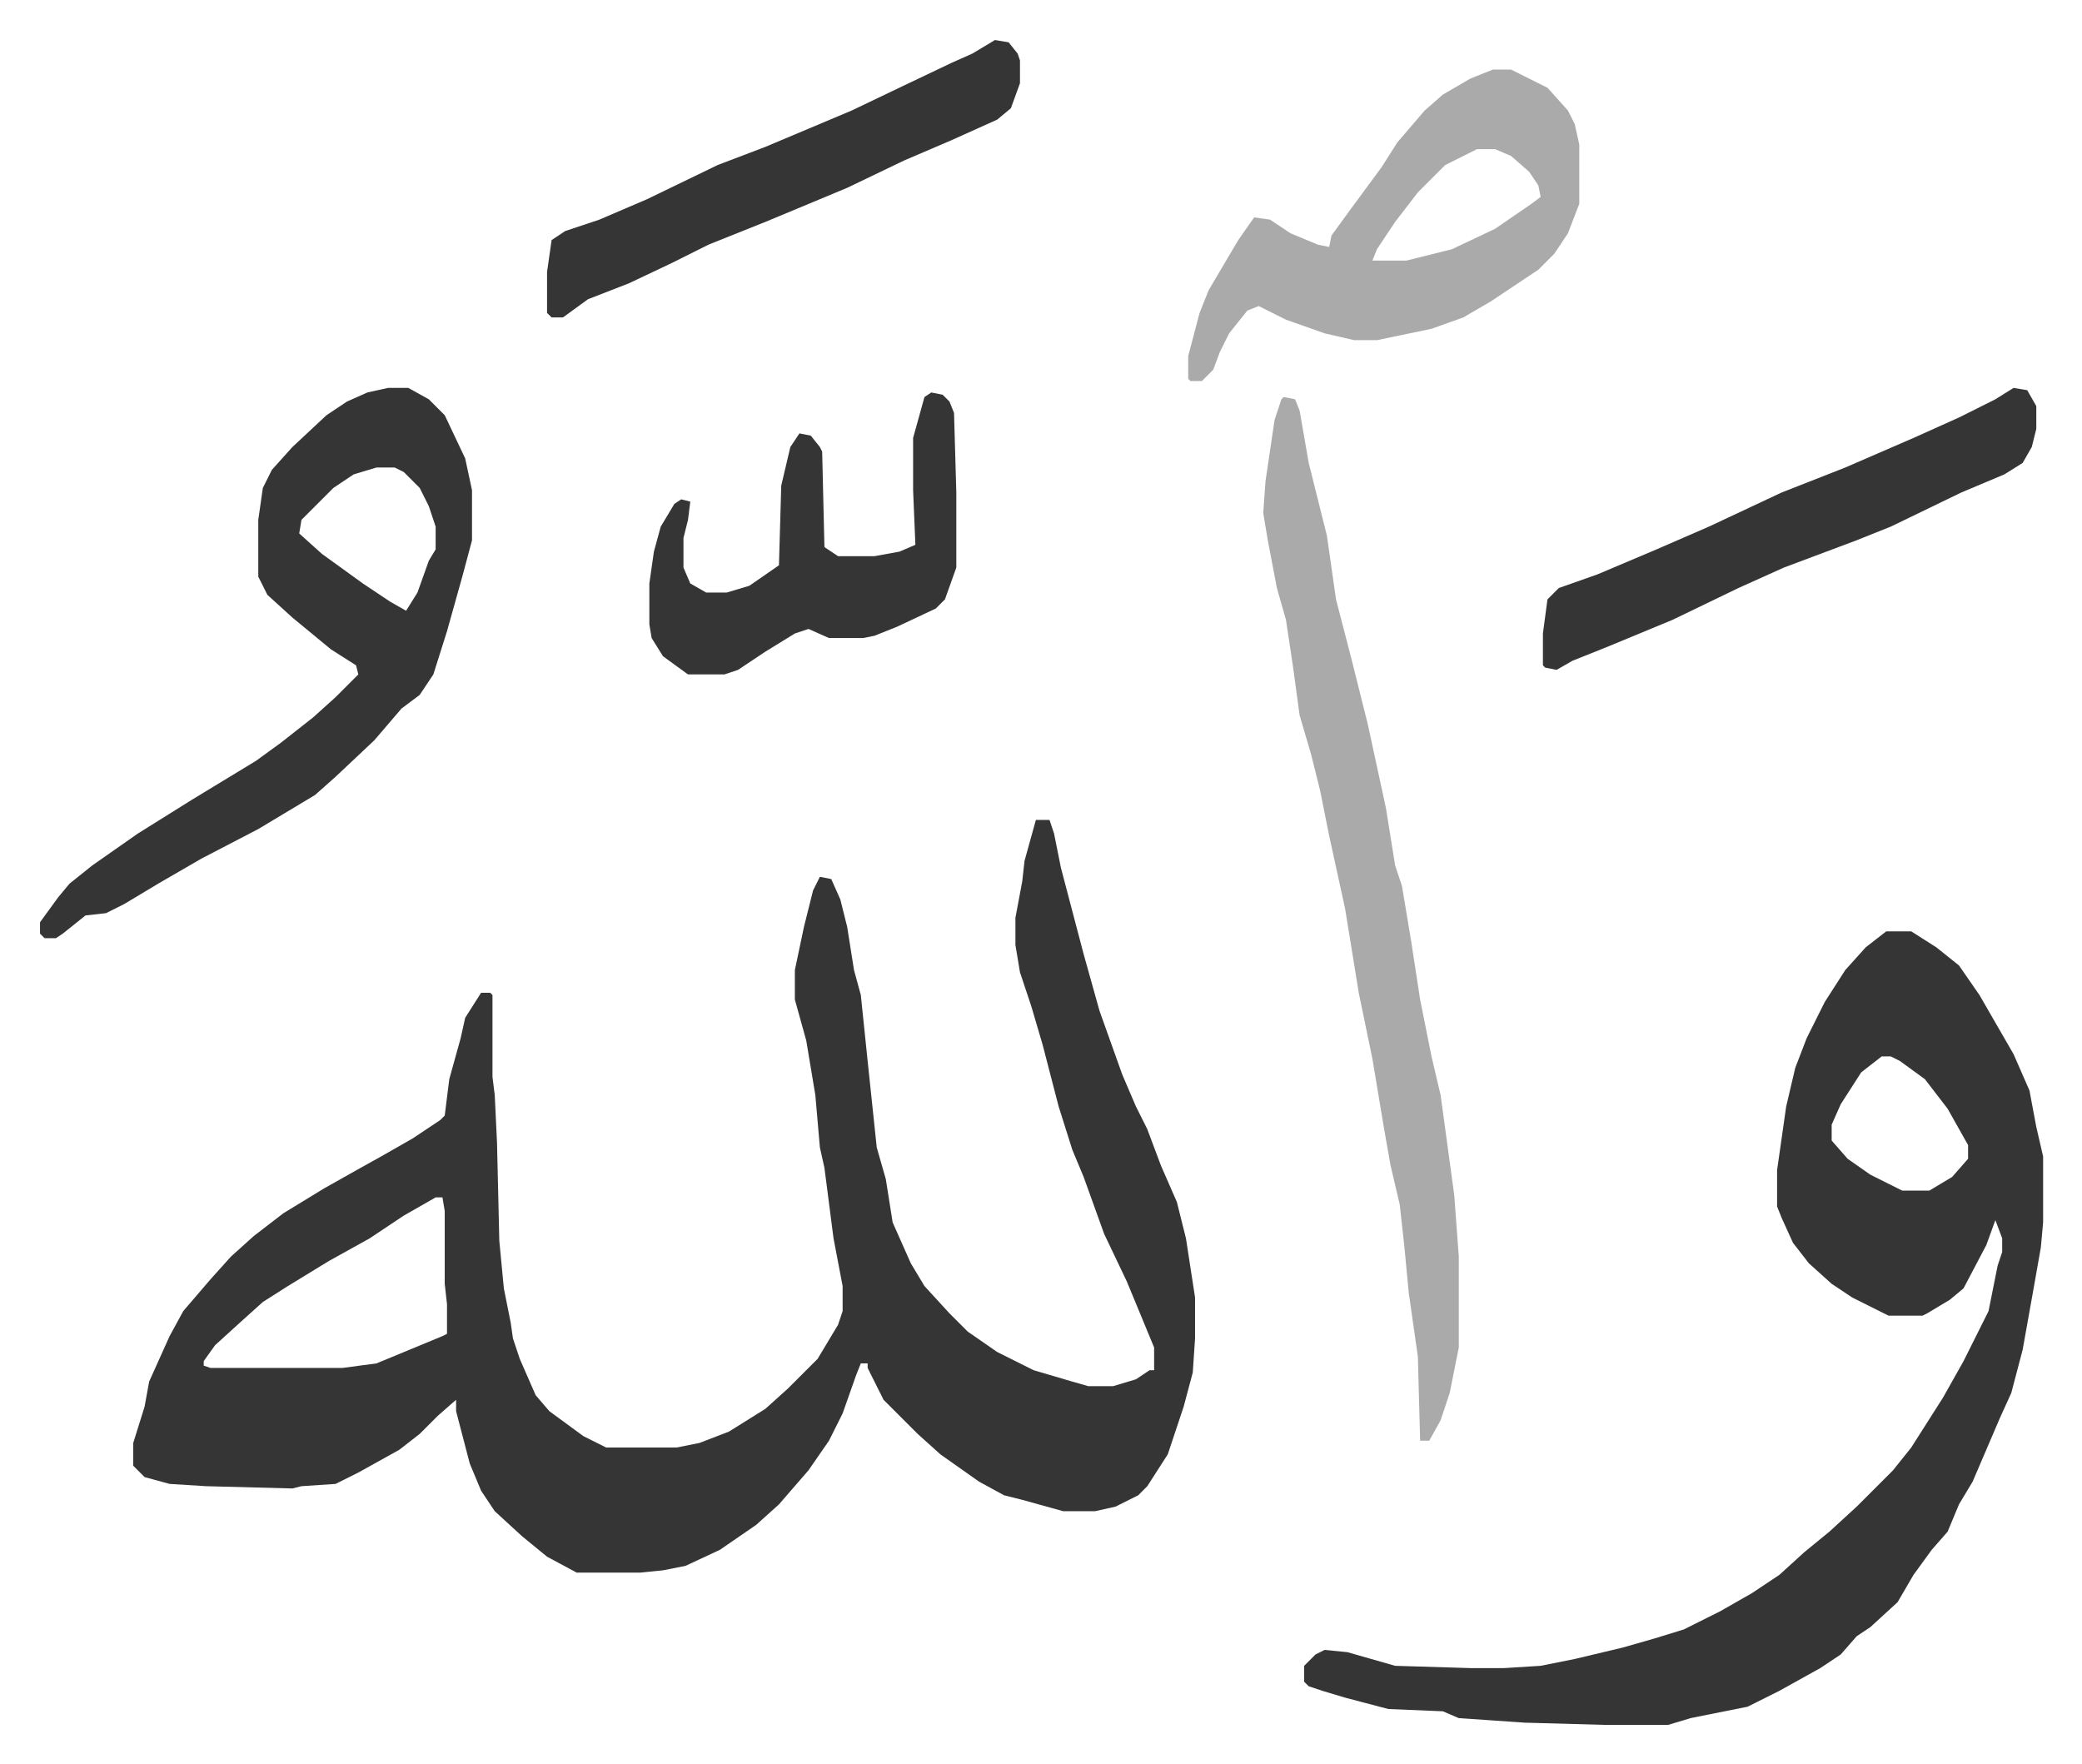
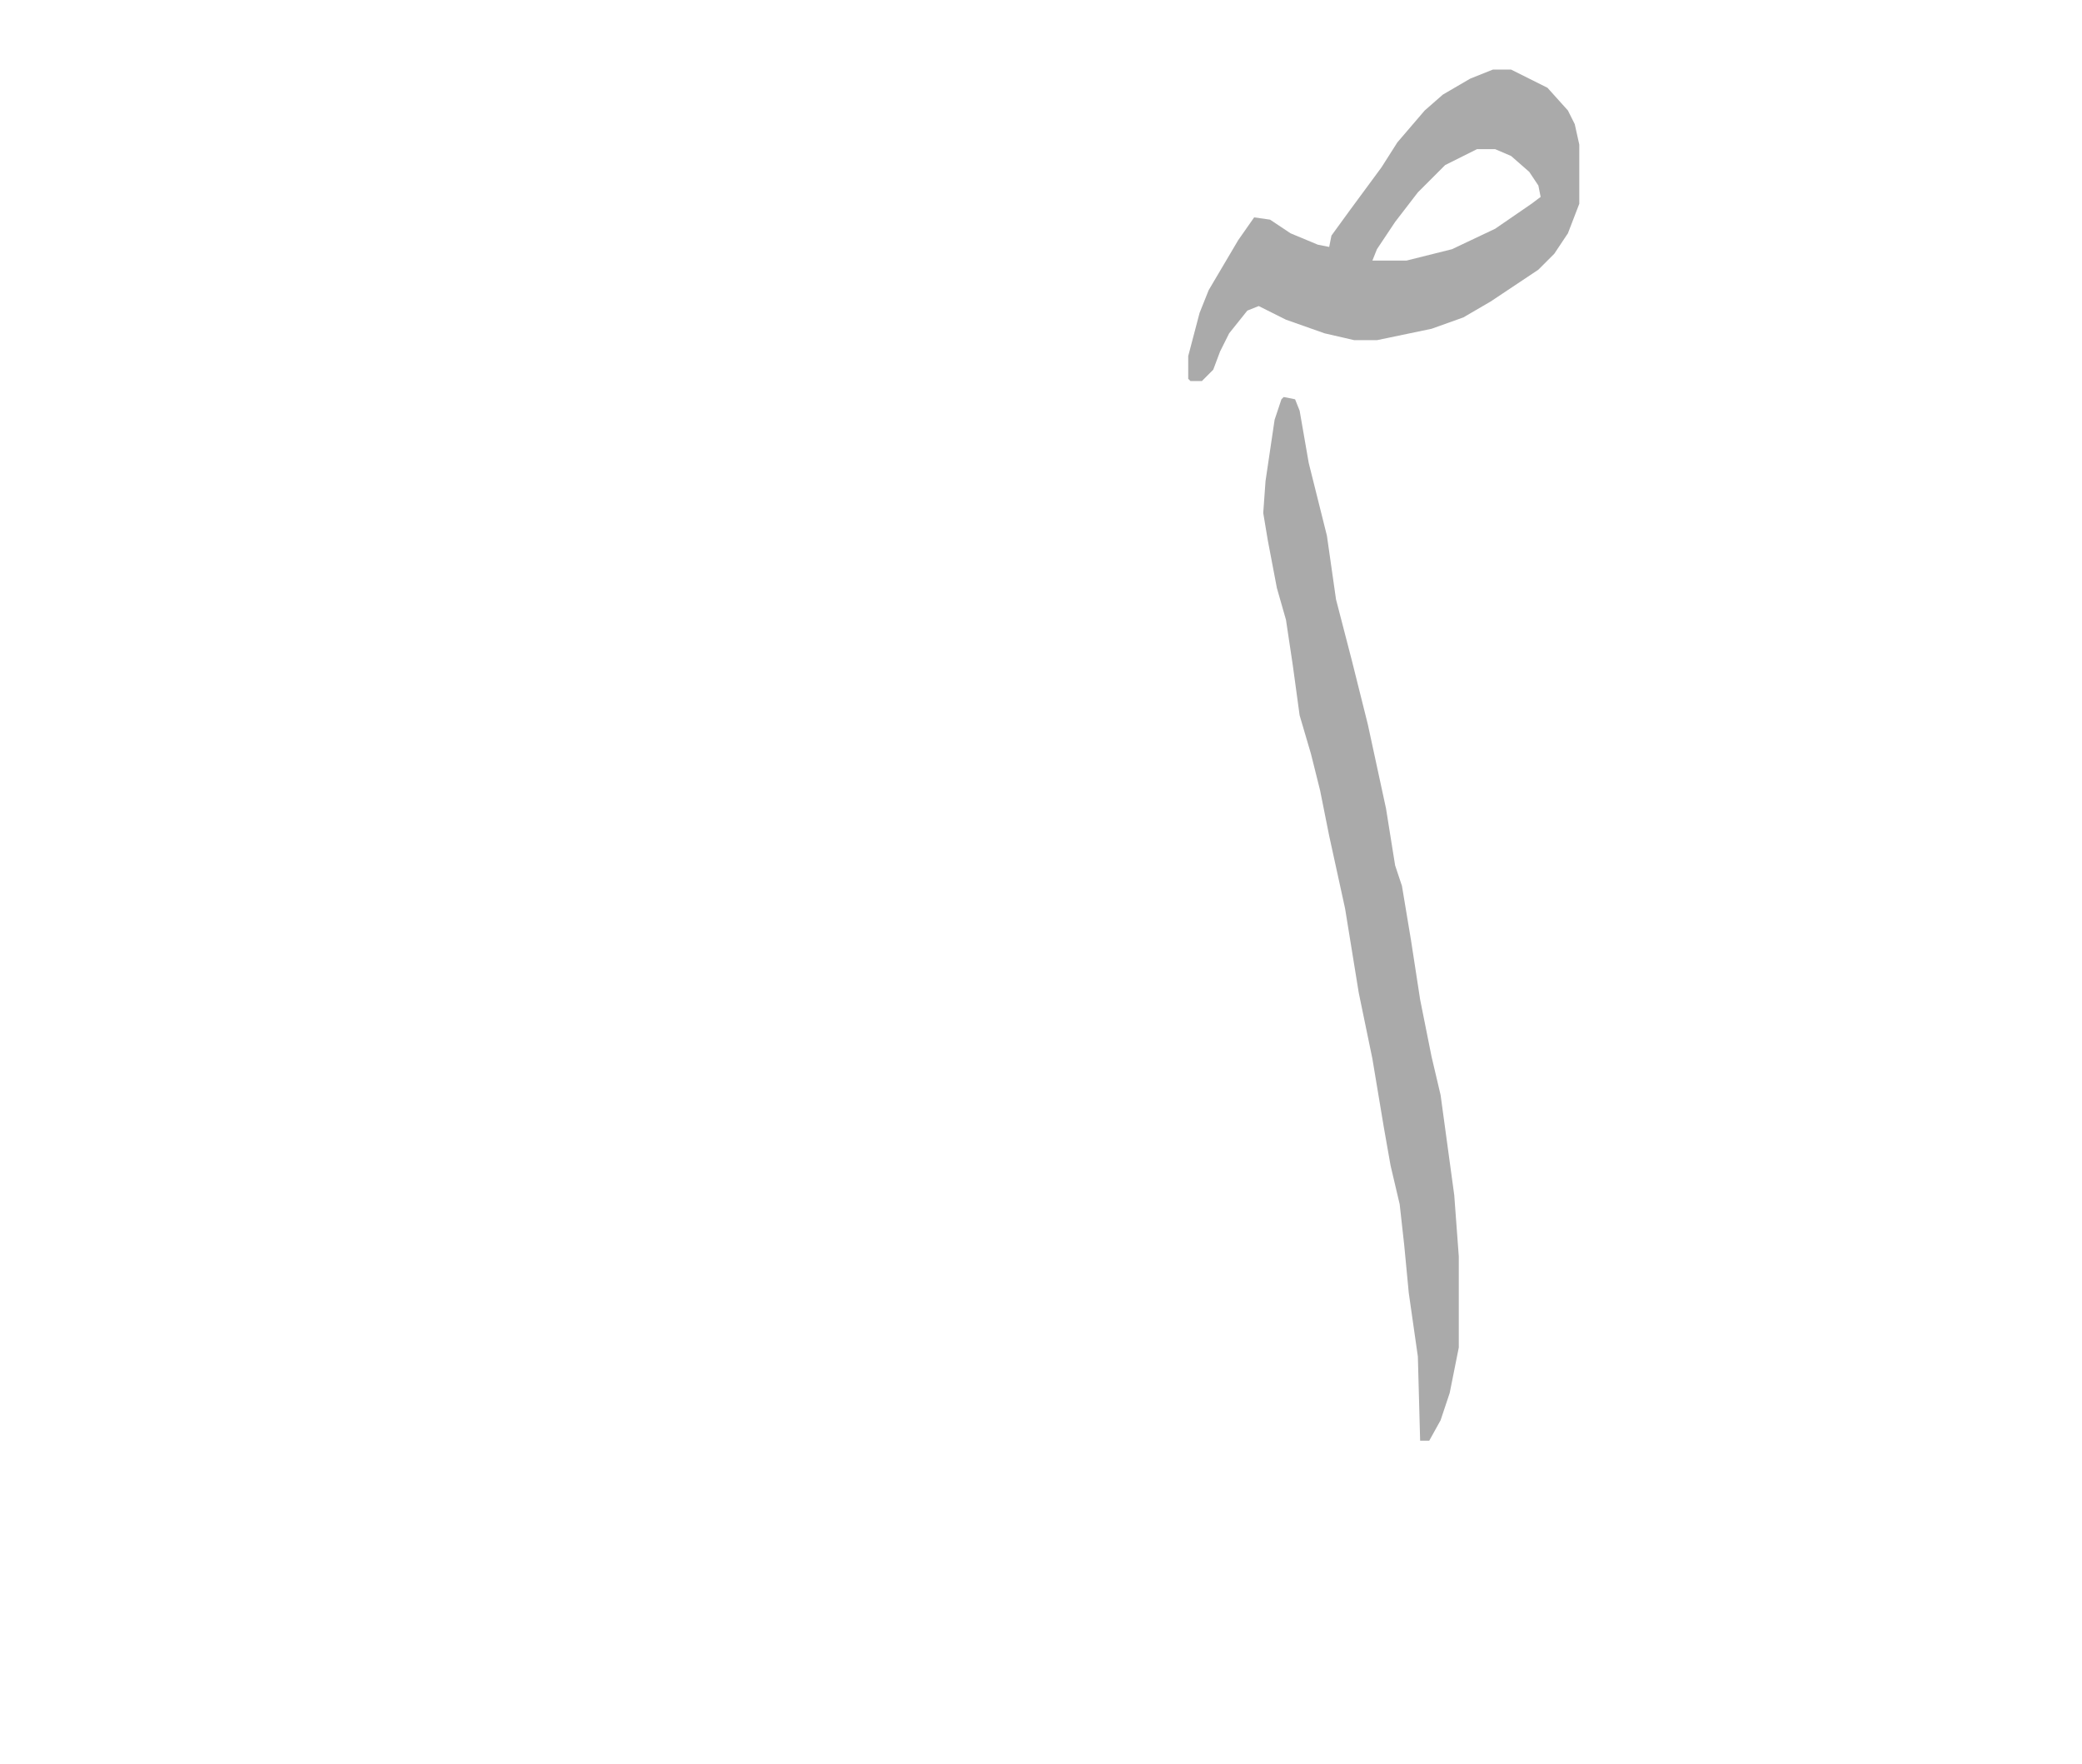
<svg xmlns="http://www.w3.org/2000/svg" viewBox="-17.6 303.4 915.7 775.7">
-   <path fill="#353535" id="rule_normal" d="M438 664h6l2 6 3 15 5 19 5 19 7 25 10 28 6 14 5 10 6 16 7 16 4 16 4 26v18l-1 15-4 15-3 9-4 12-9 14-4 4-10 5-9 2h-14l-18-5-8-2-11-6-17-12-10-9-15-15-7-14v-2h-3l-2 5-6 17-6 12-9 13-13 15-10 9-16 11-15 7-10 2-10 1h-28l-13-7-11-9-12-11-6-9-5-12-6-23v-5l-8 7-8 8-9 7-18 10-10 5-15 1-4 1-38-1-16-1-11-3-5-5v-10l5-16 2-11 9-20 6-11 12-14 9-10 10-9 13-10 18-11 16-9 9-5 14-8 12-8 2-2 2-16 5-18 2-9 7-11h4l1 1v36l1 8 1 21 1 43 2 21 3 15 1 7 3 9 7 16 6 7 15 11 10 5h31l10-2 13-5 16-10 10-9 13-13 9-15 2-6v-11l-4-21-4-31-2-9-2-23-4-24-5-18v-13l4-19 4-16 3-6 5 1 4 9 3 12 3 19 3 11 3 29 4 38 4 14 3 19 8 18 6 10 11 12 8 8 13 9 16 8 17 5 7 2h11l10-3 6-4h2v-10l-12-29-10-21-9-25-5-12-6-19-7-27-5-17-5-15-2-12v-12l3-16 1-9zM174 830l-14 8-15 10-18 10-18 11-11 7-10 9-11 10-5 7v2l3 1h58l15-2 29-12 2-1v-13l-1-9v-32l-1-6zm638-117h11l11 7 10 8 9 13 15 26 7 16 3 16 3 13v29l-1 11-3 17-5 28-5 19-5 11-12 28-6 10-5 12-7 8-8 11-7 12-12 11-6 4-7 8-9 6-18 10-14 7-15 3-10 2-10 3h-27l-36-1-29-2-7-3-24-1-19-5-10-3-6-2-2-2v-7l5-5 4-2 10 1 21 6 33 1h15l16-1 15-3 21-5 14-4 13-4 16-8 14-8 12-8 11-10 11-9 12-11 16-16 8-10 7-11 7-11 9-16 8-16 3-6 4-20 2-6v-6l-3-8-4 11-10 19-6 5-10 6-2 1h-15l-16-8-9-6-10-9-7-9-5-11-2-5v-16l4-28 4-17 5-13 8-16 9-14 9-10zm-2 55-9 7-9 14-4 9v7l7 8 10 7 14 7h12l10-6 7-8v-6l-9-16-10-13-11-8-4-2zM153 474h9l9 5 7 7 9 19 3 14v22l-4 15-7 25-6 19-6 9-8 6-12 14-17 16-9 8-25 15-25 13-19 11-15 9-8 4-9 1-10 8-3 2H2l-2-2v-5l8-11 5-6 10-8 20-14 24-15 28-17 11-8 14-11 10-9 10-10-1-4-11-7-17-14-11-10-4-8v-25l2-14 4-8 9-10 15-14 9-6 9-4zm-5 35-10 3-9 6-14 14-1 6 10 9 18 13 12 8 7 4 5-8 5-14 3-5v-10l-3-9-4-8-7-7-4-2z" />
  <path fill="#aaa" id="rule_hamzat_wasl" d="m547 478 5 1 2 5 4 23 8 32 4 28 7 27 7 28 8 37 4 25 3 9 4 24 4 26 5 25 4 17 6 44 2 27v40l-4 20-4 12-5 9h-4l-1-37-4-28-2-21-2-18-4-17-3-17-5-30-6-29-6-37-7-32-4-20-4-16-5-17-3-22-3-20-4-14-4-21-2-12 1-14 4-27 3-9zm92-144h8l16 8 9 10 3 6 2 9v26l-5 13-6 9-7 7-21 14-12 7-14 5-24 5h-10l-13-3-17-6-12-6-5 2-8 10-4 8-3 8-5 5h-5l-1-1v-10l5-19 4-10 13-22 7-10 7 1 9 6 12 5 5 1 1-5 8-11 14-19 7-11 12-14 8-7 12-7zm-7 35-14 7-12 12-10 13-8 12-2 5h15l20-5 19-9 16-11 4-3-1-5-4-6-8-7-7-3z" />
-   <path fill="#353535" id="rule_normal" d="m868 474 6 1 4 7v10l-2 8-4 7-8 5-19 8-31 15-15 6-32 12-20 9-29 14-29 12-15 6-7 4-5-1-1-1v-14l2-15 5-5 17-6 26-11 23-10 32-15 28-11 30-13 20-9 16-8zm-476 2 5 1 3 3 2 5 1 35v33l-5 14-4 4-17 8-10 4-5 1h-15l-9-4-6 2-13 8-12 8-6 2h-16l-11-8-5-8-1-6v-18l2-14 3-11 6-10 3-2 4 1-1 8-2 8v13l3 7 7 4h9l10-3 13-9 1-35 4-17 4-6 5 1 4 5 1 2 1 42 6 4h16l11-2 7-3-1-24v-23l5-18zm28-155 6 1 4 5 1 3v10l-4 11-6 5-20 9-21 9-25 12-36 15-25 10-16 8-19 9-18 7-11 8h-5l-2-2v-18l2-14 6-4 15-5 21-9 31-15 21-8 38-16 23-11 21-10 9-4z" />
</svg>